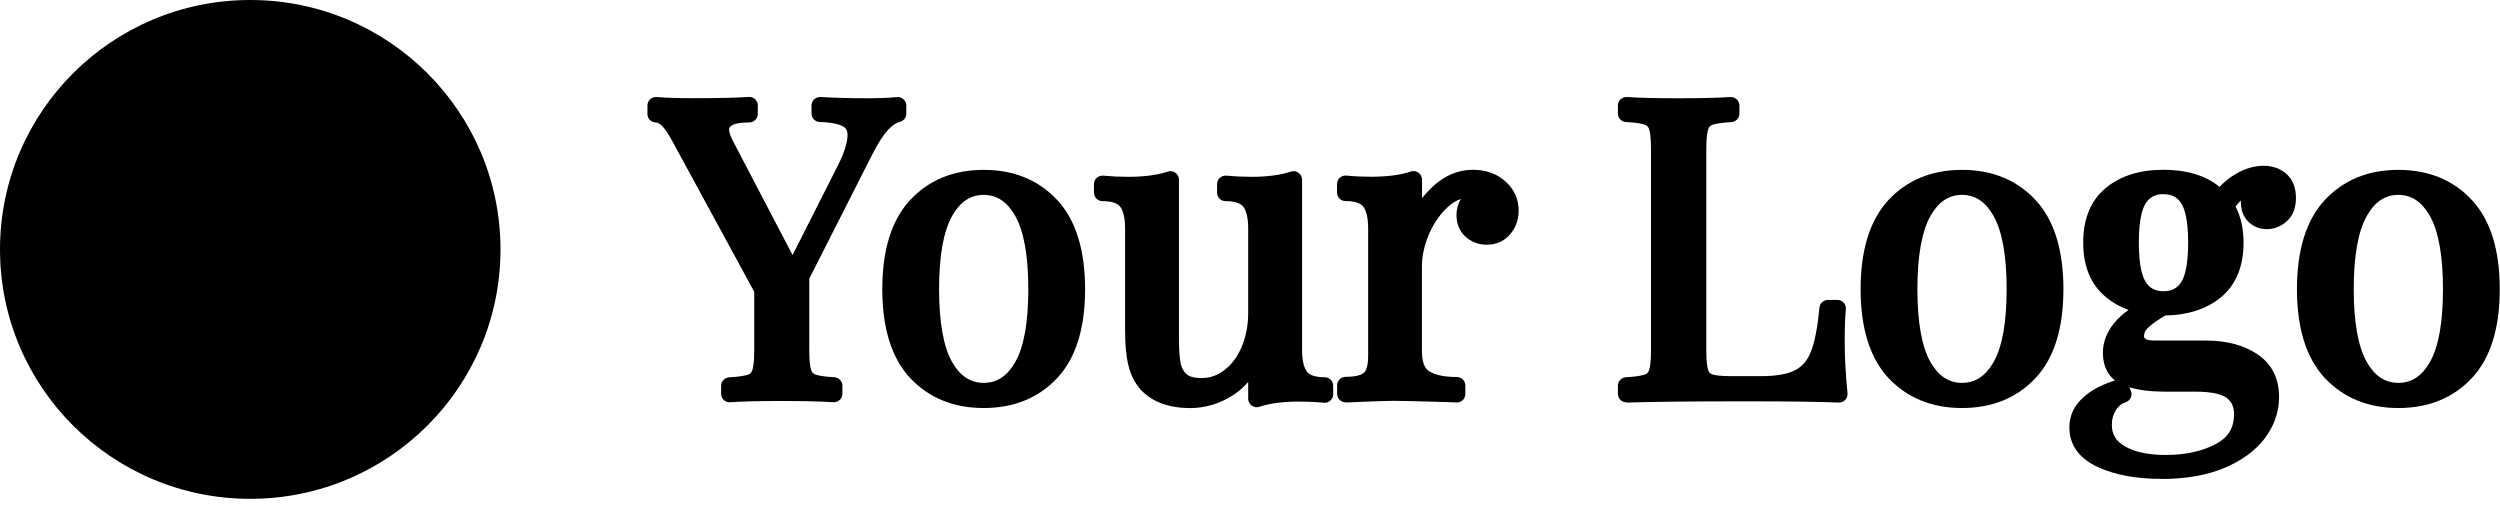
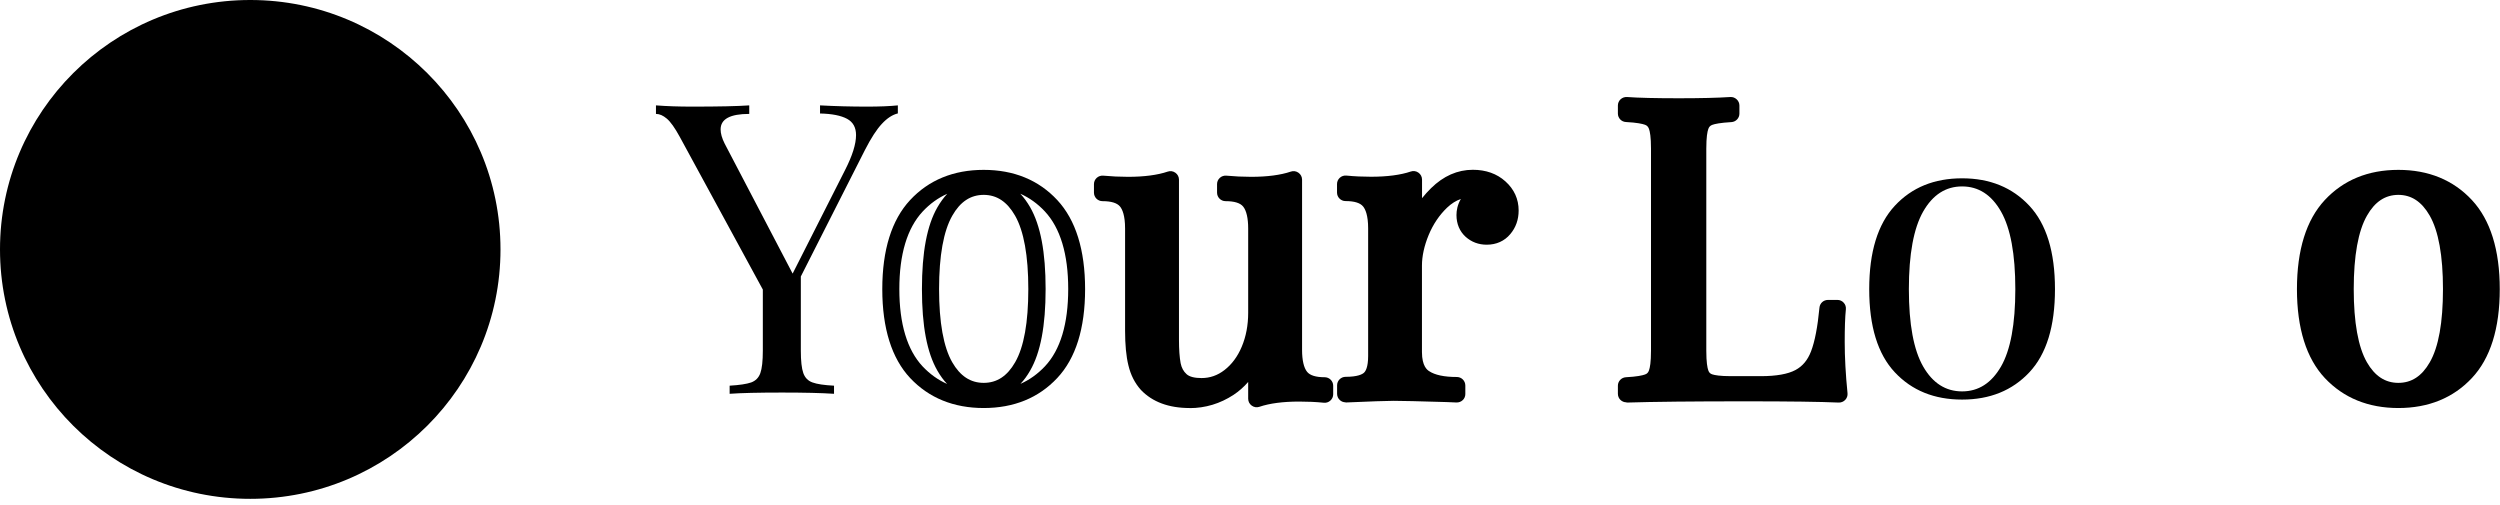
<svg xmlns="http://www.w3.org/2000/svg" width="302" height="61" viewBox="0 0 302 61" fill="#000000">
  <path d="M108.46 12.72V13.7C107.8 13.86 107.16 14.28 106.53 14.96C105.9 15.63 105.23 16.67 104.5 18.09L96.74 33.4V42.36C96.74 43.61 96.84 44.51 97.04 45.07C97.24 45.63 97.61 46.01 98.15 46.2C98.69 46.4 99.56 46.53 100.75 46.59V47.57C99.23 47.47 97.14 47.42 94.47 47.42C91.63 47.42 89.53 47.47 88.14 47.57V46.59C89.33 46.52 90.19 46.39 90.74 46.2C91.28 46 91.65 45.63 91.85 45.07C92.05 44.51 92.15 43.61 92.15 42.36V34.98L82.11 16.52C81.52 15.44 81 14.71 80.55 14.33C80.1 13.95 79.67 13.76 79.24 13.76V12.73C80.53 12.83 81.98 12.88 83.59 12.88C86.79 12.88 89.09 12.83 90.51 12.73V13.76C88.2 13.76 87.05 14.38 87.05 15.63C87.05 16.12 87.21 16.7 87.54 17.35L95.75 33.05L102.08 20.55C102.97 18.81 103.41 17.4 103.41 16.32C103.41 15.4 103.05 14.74 102.32 14.35C101.59 13.96 100.51 13.74 99.06 13.71V12.73C100.94 12.83 102.83 12.88 104.75 12.88C106.23 12.88 107.47 12.83 108.46 12.73V12.72Z" fill="#000000" />
-   <path d="M88.141 48.6C87.881 48.6 87.631 48.5 87.441 48.33C87.231 48.14 87.111 47.86 87.111 47.58V46.6C87.111 46.06 87.541 45.61 88.081 45.58C89.431 45.51 90.071 45.36 90.381 45.25C90.641 45.16 90.781 45.01 90.871 44.74C90.981 44.43 91.111 43.78 91.111 42.37V35.25L81.201 17.02C80.511 15.76 80.081 15.29 79.881 15.12C79.711 14.97 79.451 14.8 79.241 14.8C78.671 14.8 78.211 14.34 78.211 13.77V12.74C78.211 12.45 78.331 12.18 78.541 11.99C78.751 11.8 79.021 11.7 79.321 11.72C80.581 11.82 82.021 11.86 83.591 11.86C86.741 11.86 89.051 11.81 90.441 11.71C90.721 11.69 91.011 11.79 91.211 11.98C91.421 12.17 91.541 12.45 91.541 12.73V13.76C91.541 14.33 91.081 14.79 90.511 14.79C89.601 14.79 88.081 14.9 88.081 15.64C88.081 15.87 88.151 16.27 88.471 16.9L95.741 30.81L101.161 20.1C101.971 18.51 102.381 17.24 102.381 16.33C102.381 15.65 102.111 15.42 101.831 15.26C101.431 15.05 100.631 14.78 99.041 14.74C98.481 14.73 98.031 14.27 98.031 13.72V12.74C98.031 12.46 98.151 12.19 98.351 12C98.561 11.81 98.831 11.71 99.111 11.72C100.971 11.82 102.861 11.87 104.741 11.87C106.181 11.87 107.391 11.82 108.351 11.73C108.641 11.7 108.931 11.8 109.141 11.99C109.361 12.18 109.481 12.46 109.481 12.75V13.73C109.481 14.2 109.161 14.61 108.701 14.72C108.241 14.84 107.761 15.16 107.281 15.68C106.721 16.28 106.091 17.26 105.411 18.58L97.761 33.66V42.37C97.761 43.77 97.891 44.43 98.001 44.73C98.101 45 98.241 45.15 98.491 45.24C98.801 45.35 99.451 45.5 100.791 45.57C101.341 45.6 101.761 46.05 101.761 46.59V47.57C101.761 47.85 101.641 48.12 101.431 48.32C101.221 48.51 100.951 48.61 100.661 48.59C99.181 48.49 97.091 48.44 94.451 48.44C91.651 48.44 89.551 48.49 88.191 48.59C88.171 48.59 88.141 48.59 88.121 48.59L88.141 48.6ZM94.471 46.4C95.251 46.4 95.981 46.4 96.671 46.41C96.411 46.13 96.211 45.79 96.071 45.4C95.831 44.73 95.711 43.73 95.711 42.35V34.07C95.341 34.06 95.011 33.85 94.841 33.52L86.631 17.82C86.221 17 86.021 16.29 86.021 15.62C86.021 15.11 86.151 14.44 86.701 13.87C85.771 13.88 84.741 13.89 83.591 13.89C82.881 13.89 82.201 13.89 81.551 13.86C82.001 14.34 82.481 15.05 83.011 16.01L93.051 34.47C93.131 34.62 93.171 34.79 93.171 34.96V42.34C93.171 43.72 93.051 44.71 92.811 45.39C92.671 45.78 92.471 46.12 92.211 46.4C92.901 46.4 93.651 46.39 94.461 46.39L94.471 46.4ZM103.451 13.89C103.951 14.34 104.391 15.03 104.441 16.09C104.901 15.34 105.341 14.74 105.781 14.27C105.911 14.13 106.041 14 106.171 13.88C105.341 13.9 104.391 13.9 103.461 13.88L103.451 13.89Z" fill="#000000" />
-   <path d="M126.981 24.86C129.041 27.07 130.071 30.43 130.071 34.93C130.071 39.43 129.041 42.77 126.981 44.97C124.921 47.17 122.211 48.27 118.851 48.27C115.491 48.27 112.781 47.17 110.721 44.97C108.661 42.77 107.631 39.42 107.631 34.93C107.631 30.44 108.661 27.08 110.721 24.86C112.781 22.64 115.491 21.54 118.851 21.54C122.211 21.54 124.921 22.65 126.981 24.86ZM114.151 25.55C113.001 27.57 112.421 30.69 112.421 34.93C112.421 39.17 113.001 42.28 114.151 44.28C115.301 46.28 116.871 47.28 118.851 47.28C120.831 47.28 122.391 46.28 123.551 44.28C124.701 42.28 125.281 39.16 125.281 34.93C125.281 30.7 124.701 27.57 123.551 25.55C122.401 23.53 120.831 22.52 118.851 22.52C116.871 22.52 115.311 23.53 114.151 25.55Z" fill="#000000" />
  <path d="M118.84 49.29C115.2 49.29 112.21 48.07 109.95 45.67C107.72 43.29 106.58 39.67 106.58 34.93C106.58 30.19 107.71 26.57 109.94 24.17C112.19 21.75 115.18 20.52 118.83 20.52C122.48 20.52 125.47 21.75 127.72 24.17C129.95 26.57 131.08 30.19 131.08 34.93C131.08 39.67 129.95 43.29 127.71 45.67C125.46 48.07 122.47 49.29 118.82 49.29H118.84ZM123.26 23.41C123.69 23.87 124.08 24.41 124.44 25.03C125.7 27.23 126.31 30.46 126.31 34.91C126.31 39.36 125.7 42.59 124.44 44.77C124.09 45.38 123.7 45.92 123.27 46.37C124.38 45.88 125.36 45.17 126.23 44.25C128.1 42.26 129.04 39.11 129.04 34.91C129.04 30.71 128.09 27.55 126.22 25.54C125.35 24.61 124.37 23.9 123.25 23.4L123.26 23.41ZM114.43 23.41C113.32 23.9 112.33 24.62 111.46 25.55C109.59 27.56 108.64 30.71 108.64 34.92C108.64 39.13 109.59 42.27 111.45 44.26C112.32 45.18 113.3 45.89 114.41 46.38C113.98 45.93 113.59 45.39 113.24 44.78C111.98 42.6 111.37 39.38 111.37 34.92C111.37 30.46 111.98 27.23 113.24 25.04C113.6 24.42 113.99 23.88 114.42 23.42L114.43 23.41ZM118.84 23.54C117.25 23.54 116 24.36 115.04 26.05C113.98 27.9 113.44 30.89 113.44 34.92C113.44 38.95 113.98 41.93 115.03 43.76C115.99 45.43 117.24 46.25 118.83 46.25C120.42 46.25 121.67 45.44 122.63 43.76C123.69 41.92 124.22 38.95 124.22 34.92C124.22 30.89 123.68 27.9 122.62 26.05C121.65 24.36 120.41 23.54 118.82 23.54H118.84Z" fill="#000000" />
  <path d="M156.27 42.26C156.27 43.77 156.55 44.87 157.11 45.56C157.67 46.25 158.64 46.59 160.03 46.59V47.62C159.01 47.52 157.99 47.47 156.96 47.47C154.88 47.47 153.17 47.7 151.82 48.16V42.35C151.03 44.38 149.91 45.88 148.46 46.83C147.01 47.78 145.43 48.26 143.71 48.26C141.47 48.26 139.75 47.64 138.57 46.39C137.98 45.73 137.56 44.9 137.31 43.88C137.06 42.86 136.94 41.55 136.94 39.94V27.59C136.94 26.08 136.66 24.98 136.1 24.29C135.54 23.6 134.57 23.26 133.18 23.26V22.23C134.2 22.33 135.22 22.38 136.25 22.38C138.33 22.38 140.04 22.15 141.39 21.69V41.03C141.39 42.28 141.46 43.29 141.61 44.06C141.76 44.83 142.1 45.46 142.65 45.96C143.2 46.46 144.03 46.7 145.15 46.7C146.4 46.7 147.54 46.31 148.56 45.52C149.58 44.73 150.38 43.66 150.96 42.3C151.54 40.94 151.83 39.44 151.83 37.8V27.61C151.83 26.1 151.55 25 150.99 24.31C150.43 23.62 149.46 23.28 148.07 23.28V22.25C149.09 22.35 150.11 22.4 151.14 22.4C153.22 22.4 154.93 22.17 156.28 21.71V42.28L156.27 42.26Z" fill="#000000" />
  <path d="M143.71 49.29C141.18 49.29 139.2 48.55 137.82 47.1C137.1 46.3 136.59 45.31 136.31 44.13C136.04 43.04 135.91 41.63 135.91 39.95V27.6C135.91 26.03 135.58 25.29 135.3 24.95C134.95 24.52 134.24 24.3 133.18 24.3C132.61 24.3 132.15 23.84 132.15 23.27V22.24C132.15 21.95 132.27 21.68 132.49 21.48C132.7 21.29 133 21.19 133.28 21.22C134.26 21.31 135.26 21.36 136.25 21.36C138.21 21.36 139.82 21.15 141.06 20.73C141.37 20.62 141.72 20.67 141.99 20.87C142.26 21.06 142.42 21.37 142.42 21.7V41.04C142.42 42.22 142.49 43.17 142.62 43.87C142.73 44.42 142.96 44.86 143.34 45.2C143.68 45.51 144.3 45.67 145.14 45.67C146.17 45.67 147.08 45.35 147.92 44.7C148.8 44.02 149.5 43.08 150 41.89C150.52 40.66 150.78 39.28 150.78 37.79V27.6C150.78 26.36 150.57 25.44 150.17 24.95C149.82 24.52 149.11 24.3 148.05 24.3C147.48 24.3 147.02 23.84 147.02 23.27V22.24C147.02 21.95 147.14 21.68 147.36 21.48C147.57 21.29 147.86 21.19 148.15 21.22C149.13 21.31 150.13 21.36 151.12 21.36C153.08 21.36 154.69 21.15 155.93 20.73C156.24 20.62 156.59 20.67 156.86 20.87C157.13 21.06 157.29 21.37 157.29 21.7V42.27C157.29 43.51 157.5 44.43 157.9 44.92C158.25 45.35 158.96 45.57 160.02 45.57C160.59 45.57 161.05 46.03 161.05 46.6V47.63C161.05 47.92 160.93 48.19 160.71 48.39C160.49 48.59 160.21 48.68 159.92 48.65C158.93 48.55 157.93 48.51 156.95 48.51C154.99 48.51 153.38 48.72 152.14 49.14C151.83 49.25 151.48 49.2 151.21 49C150.94 48.81 150.78 48.5 150.78 48.17V46.14C150.25 46.75 149.66 47.27 149.01 47.7C147.39 48.76 145.61 49.3 143.7 49.3L143.71 49.29ZM136.67 23.39C136.75 23.47 136.83 23.55 136.9 23.64C137.62 24.53 137.97 25.82 137.97 27.58V39.93C137.97 41.45 138.09 42.69 138.31 43.63C138.52 44.48 138.86 45.17 139.34 45.7C140.13 46.53 141.22 47.02 142.64 47.17C142.39 47.04 142.16 46.88 141.96 46.7C141.25 46.06 140.79 45.23 140.6 44.24C140.44 43.4 140.36 42.34 140.36 41.02V23.01C139.28 23.24 138.05 23.36 136.67 23.38V23.39ZM152.34 41.47C152.65 41.65 152.85 41.98 152.85 42.36V46.83C153.93 46.6 155.16 46.48 156.54 46.46C156.46 46.38 156.38 46.3 156.31 46.21C155.59 45.32 155.24 44.03 155.24 42.27V23.03C154.16 23.26 152.93 23.38 151.55 23.4C151.63 23.48 151.71 23.56 151.78 23.65C152.5 24.54 152.85 25.83 152.85 27.59V37.78C152.85 39.08 152.68 40.32 152.34 41.47Z" fill="#000000" />
  <path d="M181.171 22.67C182.011 23.43 182.431 24.34 182.431 25.43C182.431 26.28 182.171 27.01 181.661 27.62C181.151 28.23 180.461 28.53 179.611 28.53C178.881 28.53 178.271 28.3 177.761 27.84C177.251 27.38 176.991 26.76 176.991 25.97C176.991 24.89 177.551 24 178.671 23.31C178.441 22.98 178.091 22.82 177.631 22.82C176.341 22.82 175.171 23.32 174.121 24.32C173.061 25.32 172.241 26.54 171.651 27.99C171.061 29.43 170.761 30.8 170.761 32.08V42.52C170.761 44.03 171.201 45.08 172.071 45.67C172.941 46.26 174.251 46.56 176.001 46.56V47.59L174.811 47.54C171.451 47.44 169.301 47.39 168.381 47.39C167.521 47.39 165.581 47.46 162.551 47.59V46.56C163.931 46.56 164.911 46.31 165.471 45.8C166.031 45.29 166.311 44.36 166.311 43.02V27.61C166.311 26.1 166.031 25 165.471 24.31C164.911 23.62 163.941 23.28 162.551 23.28V22.25C163.601 22.35 164.631 22.4 165.621 22.4C167.701 22.4 169.411 22.17 170.761 21.71V27.86C171.351 26.22 172.301 24.76 173.601 23.48C174.901 22.2 176.341 21.56 177.931 21.56C179.251 21.56 180.331 21.94 181.171 22.69V22.67Z" fill="#000000" />
  <path d="M162.552 48.6C162.282 48.6 162.032 48.5 161.842 48.32C161.642 48.13 161.522 47.86 161.522 47.58V46.55C161.522 45.98 161.982 45.52 162.552 45.52C164.012 45.52 164.572 45.21 164.772 45.02C164.962 44.85 165.272 44.36 165.272 43V27.59C165.272 26.02 164.942 25.28 164.662 24.94C164.312 24.51 163.602 24.29 162.542 24.29C161.972 24.29 161.512 23.83 161.512 23.26V22.23C161.512 21.94 161.632 21.67 161.852 21.47C162.062 21.28 162.352 21.18 162.642 21.21C163.662 21.31 164.652 21.35 165.612 21.35C167.572 21.35 169.182 21.14 170.422 20.72C170.732 20.61 171.082 20.66 171.352 20.86C171.622 21.05 171.782 21.36 171.782 21.69V23.94C172.112 23.52 172.482 23.12 172.872 22.73C174.372 21.26 176.062 20.51 177.922 20.51C179.492 20.51 180.822 20.98 181.852 21.91C182.912 22.86 183.452 24.05 183.452 25.43C183.452 26.53 183.112 27.49 182.442 28.28C181.742 29.12 180.752 29.56 179.602 29.56C178.612 29.56 177.762 29.24 177.052 28.61C176.332 27.96 175.942 27.05 175.942 25.98C175.942 25.42 176.062 24.73 176.472 24.04C175.892 24.23 175.342 24.58 174.812 25.08C173.872 25.98 173.122 27.09 172.582 28.39C172.042 29.7 171.772 30.95 171.772 32.09V42.53C171.772 44.25 172.422 44.69 172.632 44.83C173.332 45.3 174.452 45.54 175.982 45.54C176.552 45.54 177.012 46 177.012 46.57V47.6C177.012 47.88 176.902 48.15 176.692 48.34C176.492 48.53 176.222 48.63 175.932 48.62L174.742 48.57C171.422 48.47 169.272 48.42 168.352 48.42C167.522 48.42 165.572 48.49 162.562 48.62C162.542 48.62 162.532 48.62 162.522 48.62L162.552 48.6ZM168.392 46.35C168.952 46.35 169.942 46.37 171.362 46.4C170.282 45.6 169.742 44.29 169.742 42.5V32.06C169.742 31 169.922 29.89 170.292 28.73C169.962 28.56 169.742 28.21 169.742 27.82V23.01C168.662 23.24 167.432 23.36 166.052 23.38C166.132 23.46 166.212 23.54 166.282 23.63C167.002 24.52 167.352 25.81 167.352 27.57V42.98C167.352 44.54 167.012 45.66 166.312 46.38C167.272 46.35 167.962 46.33 168.392 46.33V46.35ZM179.602 22.87C179.692 23.07 179.722 23.3 179.682 23.51C179.622 23.79 179.452 24.03 179.212 24.18C178.142 24.84 178.022 25.51 178.022 25.97C178.022 26.62 178.262 26.91 178.452 27.08C178.772 27.37 179.142 27.51 179.612 27.51C180.162 27.51 180.562 27.34 180.872 26.97C181.222 26.55 181.402 26.05 181.402 25.44C181.402 24.64 181.112 24.01 180.482 23.44C180.222 23.21 179.932 23.02 179.612 22.88L179.602 22.87Z" fill="#000000" />
  <path d="M209.08 13.71C207.89 13.78 207.03 13.91 206.48 14.1C205.94 14.3 205.57 14.67 205.37 15.23C205.17 15.79 205.07 16.69 205.07 17.94V42.35C205.07 43.6 205.17 44.5 205.37 45.06C205.57 45.62 205.94 45.99 206.48 46.17C207.02 46.35 207.89 46.44 209.08 46.44H212.69C214.73 46.44 216.29 46.15 217.36 45.58C218.43 45.01 219.21 44.08 219.71 42.8C220.2 41.52 220.57 39.67 220.8 37.24H221.94C221.84 38.26 221.79 39.6 221.79 41.28C221.79 43.15 221.91 45.25 222.14 47.58C219.9 47.48 216.12 47.43 210.82 47.43C204.49 47.43 199.71 47.48 196.48 47.58V46.6C197.67 46.53 198.53 46.4 199.08 46.21C199.62 46.01 199.99 45.64 200.19 45.08C200.39 44.52 200.49 43.62 200.49 42.37V17.96C200.49 16.71 200.39 15.81 200.19 15.25C199.99 14.69 199.62 14.31 199.08 14.12C198.54 13.92 197.67 13.79 196.48 13.73V12.75C197.86 12.85 199.97 12.9 202.81 12.9C205.45 12.9 207.54 12.85 209.09 12.75V13.73L209.08 13.71Z" fill="#000000" />
  <path d="M196.471 48.6C196.201 48.6 195.951 48.5 195.751 48.31C195.551 48.12 195.441 47.85 195.441 47.57V46.59C195.441 46.05 195.871 45.6 196.411 45.57C197.761 45.5 198.401 45.35 198.711 45.24C198.971 45.15 199.111 45 199.201 44.73C199.311 44.42 199.441 43.77 199.441 42.36V17.95C199.441 16.55 199.311 15.89 199.201 15.58C199.101 15.31 198.961 15.16 198.711 15.07C198.401 14.96 197.761 14.81 196.411 14.74C195.861 14.71 195.441 14.26 195.441 13.72V12.74C195.441 12.46 195.561 12.18 195.771 11.99C195.981 11.8 196.261 11.7 196.551 11.72C197.911 11.82 200.011 11.87 202.811 11.87C205.411 11.87 207.501 11.82 209.021 11.72C209.301 11.7 209.581 11.8 209.791 12C210.001 12.19 210.121 12.46 210.121 12.75V13.73C210.121 14.27 209.691 14.72 209.151 14.75C207.801 14.83 207.151 14.97 206.851 15.08C206.601 15.17 206.451 15.32 206.361 15.59C206.251 15.89 206.121 16.55 206.121 17.96V42.37C206.121 43.77 206.251 44.43 206.361 44.74C206.451 45 206.591 45.14 206.831 45.22C207.131 45.32 207.771 45.44 209.101 45.44H212.711C214.571 45.44 215.981 45.19 216.891 44.7C217.751 44.24 218.361 43.51 218.771 42.45C219.231 41.26 219.571 39.48 219.791 37.16C219.841 36.63 220.281 36.23 220.821 36.23H221.961C222.251 36.23 222.531 36.35 222.721 36.57C222.921 36.78 223.011 37.07 222.981 37.36C222.881 38.34 222.841 39.67 222.841 41.3C222.841 43.13 222.951 45.22 223.181 47.5C223.211 47.8 223.111 48.09 222.901 48.31C222.691 48.53 222.401 48.64 222.111 48.63C219.901 48.53 216.101 48.48 210.831 48.48C204.531 48.48 199.721 48.53 196.521 48.63C196.511 48.63 196.501 48.63 196.491 48.63L196.471 48.6ZM217.931 46.44C219.111 46.46 220.141 46.48 221.001 46.5C220.891 45.22 220.821 44 220.781 42.86C220.741 42.96 220.711 43.06 220.671 43.16C220.101 44.64 219.171 45.74 217.921 46.43L217.931 46.44ZM200.561 13.88C200.821 14.16 201.021 14.5 201.161 14.89C201.401 15.57 201.521 16.56 201.521 17.94V42.35C201.521 43.73 201.401 44.72 201.161 45.4C201.011 45.81 200.801 46.17 200.521 46.46C201.871 46.44 203.371 46.42 205.021 46.41C204.761 46.13 204.561 45.79 204.421 45.4C204.181 44.73 204.061 43.73 204.061 42.35V17.94C204.061 16.56 204.181 15.57 204.411 14.89C204.551 14.5 204.751 14.16 205.011 13.88C203.611 13.9 201.931 13.9 200.571 13.88H200.561Z" fill="#000000" />
  <path d="M245.151 24.86C247.211 27.07 248.241 30.43 248.241 34.93C248.241 39.43 247.211 42.77 245.151 44.97C243.091 47.17 240.381 48.27 237.021 48.27C233.661 48.27 230.951 47.17 228.891 44.97C226.831 42.77 225.801 39.42 225.801 34.93C225.801 30.44 226.831 27.08 228.891 24.86C230.951 22.64 233.661 21.54 237.021 21.54C240.381 21.54 243.091 22.65 245.151 24.86ZM232.321 25.55C231.171 27.57 230.591 30.69 230.591 34.93C230.591 39.17 231.171 42.28 232.321 44.28C233.471 46.28 235.041 47.28 237.021 47.28C239.001 47.28 240.561 46.28 241.721 44.28C242.871 42.28 243.451 39.16 243.451 34.93C243.451 30.7 242.871 27.57 241.721 25.55C240.571 23.53 239.001 22.52 237.021 22.52C235.041 22.52 233.481 23.53 232.321 25.55Z" fill="#000000" />
-   <path d="M237.022 49.29C233.382 49.29 230.392 48.07 228.132 45.67C225.902 43.29 224.762 39.67 224.762 34.93C224.762 30.19 225.892 26.57 228.122 24.17C230.372 21.75 233.362 20.52 237.012 20.52C240.662 20.52 243.652 21.75 245.902 24.17C248.132 26.57 249.262 30.19 249.262 34.93C249.262 39.67 248.132 43.29 245.892 45.67C243.642 48.07 240.652 49.29 237.002 49.29H237.022ZM241.432 23.41C241.862 23.87 242.252 24.41 242.612 25.03C243.872 27.23 244.482 30.46 244.482 34.91C244.482 39.36 243.872 42.59 242.612 44.77C242.262 45.38 241.872 45.92 241.442 46.37C242.552 45.88 243.532 45.17 244.402 44.25C246.272 42.26 247.212 39.11 247.212 34.91C247.212 30.71 246.262 27.55 244.392 25.54C243.522 24.61 242.542 23.9 241.422 23.4L241.432 23.41ZM232.612 23.41C231.502 23.9 230.512 24.62 229.642 25.55C227.772 27.56 226.822 30.71 226.822 34.92C226.822 39.13 227.772 42.27 229.632 44.26C230.502 45.18 231.482 45.89 232.592 46.38C232.162 45.93 231.772 45.39 231.422 44.78C230.162 42.6 229.552 39.38 229.552 34.92C229.552 30.46 230.162 27.23 231.422 25.04C231.782 24.42 232.172 23.88 232.602 23.42L232.612 23.41ZM237.022 23.54C235.432 23.54 234.182 24.36 233.222 26.05C232.162 27.9 231.622 30.89 231.622 34.92C231.622 38.95 232.162 41.93 233.212 43.76C234.172 45.43 235.422 46.25 237.012 46.25C238.602 46.25 239.852 45.44 240.812 43.76C241.872 41.92 242.402 38.95 242.402 34.92C242.402 30.89 241.862 27.9 240.802 26.05C239.832 24.36 238.592 23.54 237.002 23.54H237.022Z" fill="#000000" />
-   <path d="M272.35 26.06C271.94 25.67 271.73 25.09 271.73 24.34C271.73 23.68 271.89 22.93 272.22 22.08C271.36 22.44 270.69 22.84 270.19 23.29C269.69 23.74 269.25 24.28 268.85 24.94C269.61 26.09 269.99 27.55 269.99 29.32C269.99 31.91 269.2 33.86 267.62 35.15C266.04 36.45 263.94 37.09 261.34 37.09H261.29C260.2 37.71 259.38 38.29 258.82 38.81C258.26 39.34 257.98 39.93 257.98 40.58C257.98 41.63 258.77 42.16 260.35 42.16H266.53C268.77 42.16 270.63 42.64 272.09 43.61C273.55 44.58 274.29 46.03 274.29 47.97C274.29 49.55 273.78 51 272.76 52.35C271.74 53.7 270.24 54.78 268.26 55.6C266.28 56.42 263.89 56.83 261.09 56.83C258.29 56.83 255.82 56.39 253.9 55.53C251.97 54.66 251.01 53.37 251.01 51.67C251.01 50.55 251.46 49.59 252.37 48.77C253.28 47.95 254.54 47.31 256.15 46.85L256.45 47.64C255.72 47.87 255.15 48.33 254.72 49.02C254.29 49.71 254.08 50.48 254.08 51.33C254.08 52.84 254.76 54 256.13 54.8C257.5 55.6 259.34 56.01 261.64 56.01C264.18 56.01 266.35 55.53 268.17 54.56C269.98 53.59 270.89 52.09 270.89 50.06C270.89 48.88 270.47 47.96 269.63 47.3C268.79 46.64 267.3 46.32 265.16 46.32H261.5C259.55 46.32 258 46.07 256.83 45.58C255.66 45.09 255.08 44.1 255.08 42.63C255.08 41.61 255.45 40.65 256.19 39.73C256.93 38.81 258.16 37.91 259.87 37.02C257.69 36.79 255.96 36.04 254.65 34.76C253.35 33.48 252.7 31.68 252.7 29.35C252.7 26.76 253.49 24.81 255.07 23.52C256.65 22.22 258.74 21.58 261.35 21.58C264.45 21.58 266.74 22.43 268.22 24.14C268.85 23.25 269.64 22.52 270.59 21.95C271.55 21.38 272.5 21.09 273.46 21.09C274.32 21.09 275.01 21.34 275.54 21.83C276.07 22.32 276.33 23.03 276.33 23.95C276.33 24.87 276.07 25.56 275.56 26.02C275.05 26.48 274.48 26.71 273.85 26.71C273.26 26.71 272.75 26.51 272.34 26.12L272.35 26.06ZM264.34 34.65C265.02 33.62 265.35 31.84 265.35 29.31C265.35 26.78 265.01 25 264.34 23.97C263.66 22.94 262.67 22.42 261.35 22.42C260.03 22.42 259.03 22.94 258.36 23.97C257.68 25 257.35 26.78 257.35 29.31C257.35 31.84 257.69 33.62 258.36 34.65C259.04 35.68 260.03 36.2 261.35 36.2C262.67 36.2 263.67 35.68 264.34 34.65Z" fill="#000000" />
-   <path d="M261.1 57.85C258.1 57.85 255.53 57.38 253.48 56.45C250.59 55.15 249.98 53.12 249.98 51.65C249.98 50.18 250.55 49.01 251.68 47.99C252.62 47.13 253.91 46.45 255.49 45.96C254.71 45.35 254.03 44.32 254.03 42.6C254.03 41.35 254.48 40.16 255.37 39.05C255.82 38.49 256.4 37.96 257.13 37.43C255.88 36.99 254.81 36.33 253.91 35.45C252.41 33.98 251.65 31.91 251.65 29.31C251.65 26.41 252.58 24.18 254.4 22.69C256.16 21.24 258.5 20.51 261.33 20.51C264.16 20.51 266.47 21.2 268.12 22.58C268.68 21.98 269.32 21.46 270.05 21.03C272.26 19.7 274.77 19.68 276.23 21.03C276.97 21.72 277.35 22.69 277.35 23.9C277.35 25.11 276.98 26.07 276.24 26.73C275.54 27.36 274.73 27.68 273.84 27.68C272.95 27.68 272.22 27.38 271.62 26.8C271 26.21 270.69 25.38 270.69 24.34C270.69 24.3 270.69 24.26 270.69 24.22C270.47 24.44 270.26 24.69 270.06 24.96C270.69 26.17 271.02 27.63 271.02 29.31C271.02 32.21 270.09 34.44 268.27 35.93C266.56 37.33 264.3 38.07 261.57 38.11C260.67 38.64 259.98 39.12 259.52 39.56C259.06 39.99 259 40.35 259 40.59C259 40.77 259 41.14 260.34 41.14H266.52C268.96 41.14 271.02 41.69 272.65 42.76C274.42 43.93 275.31 45.68 275.31 47.97C275.31 49.76 274.72 51.45 273.57 52.97C272.44 54.46 270.78 55.66 268.65 56.55C266.55 57.42 264.01 57.86 261.08 57.86L261.1 57.85ZM257.24 46.79L257.42 47.26C257.52 47.52 257.51 47.82 257.38 48.07C257.25 48.32 257.03 48.51 256.77 48.6C256.28 48.75 255.9 49.06 255.6 49.54C255.27 50.07 255.11 50.65 255.11 51.31C255.11 52.46 255.6 53.28 256.66 53.9C257.86 54.61 259.54 54.96 261.65 54.96C264 54.96 266.04 54.51 267.69 53.63C269.17 52.84 269.87 51.69 269.87 50.03C269.87 49.16 269.59 48.54 269 48.08C268.55 47.73 267.52 47.31 265.16 47.31H261.5C259.81 47.31 258.41 47.14 257.24 46.78V46.79ZM253.47 49.18C253.33 49.29 253.19 49.4 253.07 49.51C252.38 50.13 252.05 50.83 252.05 51.66C252.05 52.49 252.28 53.62 254.22 54.54C253.45 53.66 253.05 52.57 253.05 51.32C253.05 50.56 253.19 49.85 253.47 49.19V49.18ZM256.96 40.36C256.38 41.09 256.1 41.82 256.1 42.6C256.1 43.96 256.7 44.39 257.23 44.61C258.27 45.05 259.7 45.27 261.5 45.27H265.16C267.56 45.27 269.23 45.66 270.27 46.47C271.35 47.32 271.93 48.55 271.93 50.03C271.93 50.8 271.81 51.52 271.58 52.18C271.71 52.03 271.84 51.88 271.95 51.73C272.84 50.56 273.27 49.33 273.27 47.97C273.27 46.39 272.7 45.24 271.53 44.47C270.24 43.62 268.56 43.19 266.54 43.19H260.36C257.29 43.19 256.96 41.37 256.96 40.59C256.96 40.52 256.96 40.44 256.96 40.37V40.36ZM265.01 23.13C265.08 23.22 265.14 23.31 265.21 23.41C266 24.63 266.39 26.56 266.39 29.31C266.39 32.06 266 33.99 265.21 35.21C265.15 35.3 265.1 35.38 265.04 35.46C265.77 35.18 266.42 34.82 266.98 34.35C268.32 33.25 268.98 31.6 268.98 29.31C268.98 27.75 268.65 26.47 268.01 25.49C267.92 25.35 267.87 25.2 267.85 25.04C267.7 24.98 267.56 24.88 267.45 24.76C266.82 24.04 266.01 23.49 265.01 23.13ZM257.67 23.16C256.94 23.44 256.29 23.81 255.73 24.27C254.39 25.37 253.73 27.02 253.73 29.31C253.73 31.37 254.27 32.91 255.38 33.99C256.02 34.62 256.78 35.1 257.66 35.44C257.6 35.36 257.55 35.29 257.5 35.21C256.71 34 256.32 32.07 256.32 29.31C256.32 26.55 256.71 24.62 257.5 23.41C257.56 23.32 257.61 23.24 257.67 23.16ZM261.35 23.45C260.38 23.45 259.71 23.79 259.22 24.53C258.83 25.12 258.37 26.43 258.37 29.31C258.37 32.19 258.83 33.5 259.22 34.09C259.7 34.83 260.38 35.18 261.35 35.18C262.32 35.18 262.99 34.84 263.48 34.1C263.87 33.51 264.33 32.2 264.33 29.32C264.33 26.44 263.87 25.13 263.48 24.54C263 23.8 262.32 23.46 261.35 23.46V23.45ZM273.26 22.07C273.26 22.19 273.24 22.32 273.19 22.44C272.91 23.17 272.76 23.81 272.76 24.34C272.76 24.8 272.86 25.13 273.06 25.32C273.53 25.77 274.26 25.75 274.87 25.2C275.16 24.94 275.3 24.51 275.3 23.89C275.3 23.27 275.15 22.81 274.83 22.52C274.46 22.17 273.91 22.03 273.25 22.06L273.26 22.07Z" fill="#000000" />
  <path d="M297.86 24.86C299.92 27.07 300.95 30.43 300.95 34.93C300.95 39.43 299.92 42.77 297.86 44.97C295.8 47.17 293.09 48.27 289.73 48.27C286.37 48.27 283.66 47.17 281.6 44.97C279.54 42.77 278.51 39.42 278.51 34.93C278.51 30.44 279.54 27.08 281.6 24.86C283.66 22.64 286.37 21.54 289.73 21.54C293.09 21.54 295.8 22.65 297.86 24.86ZM285.03 25.55C283.88 27.57 283.3 30.69 283.3 34.93C283.3 39.17 283.88 42.28 285.03 44.28C286.18 46.28 287.75 47.28 289.73 47.28C291.71 47.28 293.27 46.28 294.43 44.28C295.58 42.28 296.16 39.16 296.16 34.93C296.16 30.7 295.58 27.57 294.43 25.55C293.28 23.53 291.71 22.52 289.73 22.52C287.75 22.52 286.19 23.53 285.03 25.55Z" fill="#000000" />
  <path d="M289.731 49.29C286.091 49.29 283.101 48.07 280.841 45.67C278.611 43.29 277.471 39.67 277.471 34.93C277.471 30.19 278.601 26.57 280.831 24.17C283.081 21.75 286.071 20.52 289.721 20.52C293.371 20.52 296.361 21.75 298.611 24.17C300.841 26.57 301.971 30.19 301.971 34.93C301.971 39.67 300.841 43.29 298.601 45.67C296.351 48.07 293.361 49.29 289.711 49.29H289.731ZM294.141 23.41C294.571 23.87 294.961 24.41 295.321 25.03C296.581 27.23 297.191 30.46 297.191 34.91C297.191 39.36 296.581 42.59 295.321 44.77C294.971 45.38 294.581 45.92 294.151 46.37C295.261 45.88 296.241 45.17 297.111 44.25C298.981 42.26 299.921 39.11 299.921 34.91C299.921 30.71 298.971 27.55 297.101 25.54C296.231 24.61 295.251 23.9 294.131 23.4L294.141 23.41ZM285.321 23.41C284.211 23.9 283.221 24.62 282.351 25.55C280.481 27.56 279.531 30.71 279.531 34.92C279.531 39.13 280.481 42.27 282.341 44.26C283.211 45.18 284.191 45.89 285.301 46.38C284.871 45.93 284.481 45.39 284.131 44.78C282.871 42.6 282.261 39.38 282.261 34.92C282.261 30.46 282.871 27.23 284.131 25.04C284.491 24.42 284.881 23.88 285.311 23.42L285.321 23.41ZM289.731 23.54C288.141 23.54 286.891 24.36 285.931 26.05C284.871 27.9 284.331 30.89 284.331 34.92C284.331 38.95 284.871 41.93 285.921 43.76C286.881 45.43 288.131 46.25 289.721 46.25C291.311 46.25 292.561 45.44 293.521 43.76C294.581 41.92 295.111 38.95 295.111 34.92C295.111 30.89 294.571 27.9 293.511 26.05C292.541 24.36 291.301 23.54 289.711 23.54H289.731Z" fill="#000000" />
  <path d="M30.23 60.26C46.926 60.26 60.46 46.77 60.46 30.13C60.46 13.49 46.926 0 30.23 0C13.534 0 0 13.49 0 30.13C0 46.77 13.534 60.26 30.23 60.26Z" fill="#000000" />
</svg>